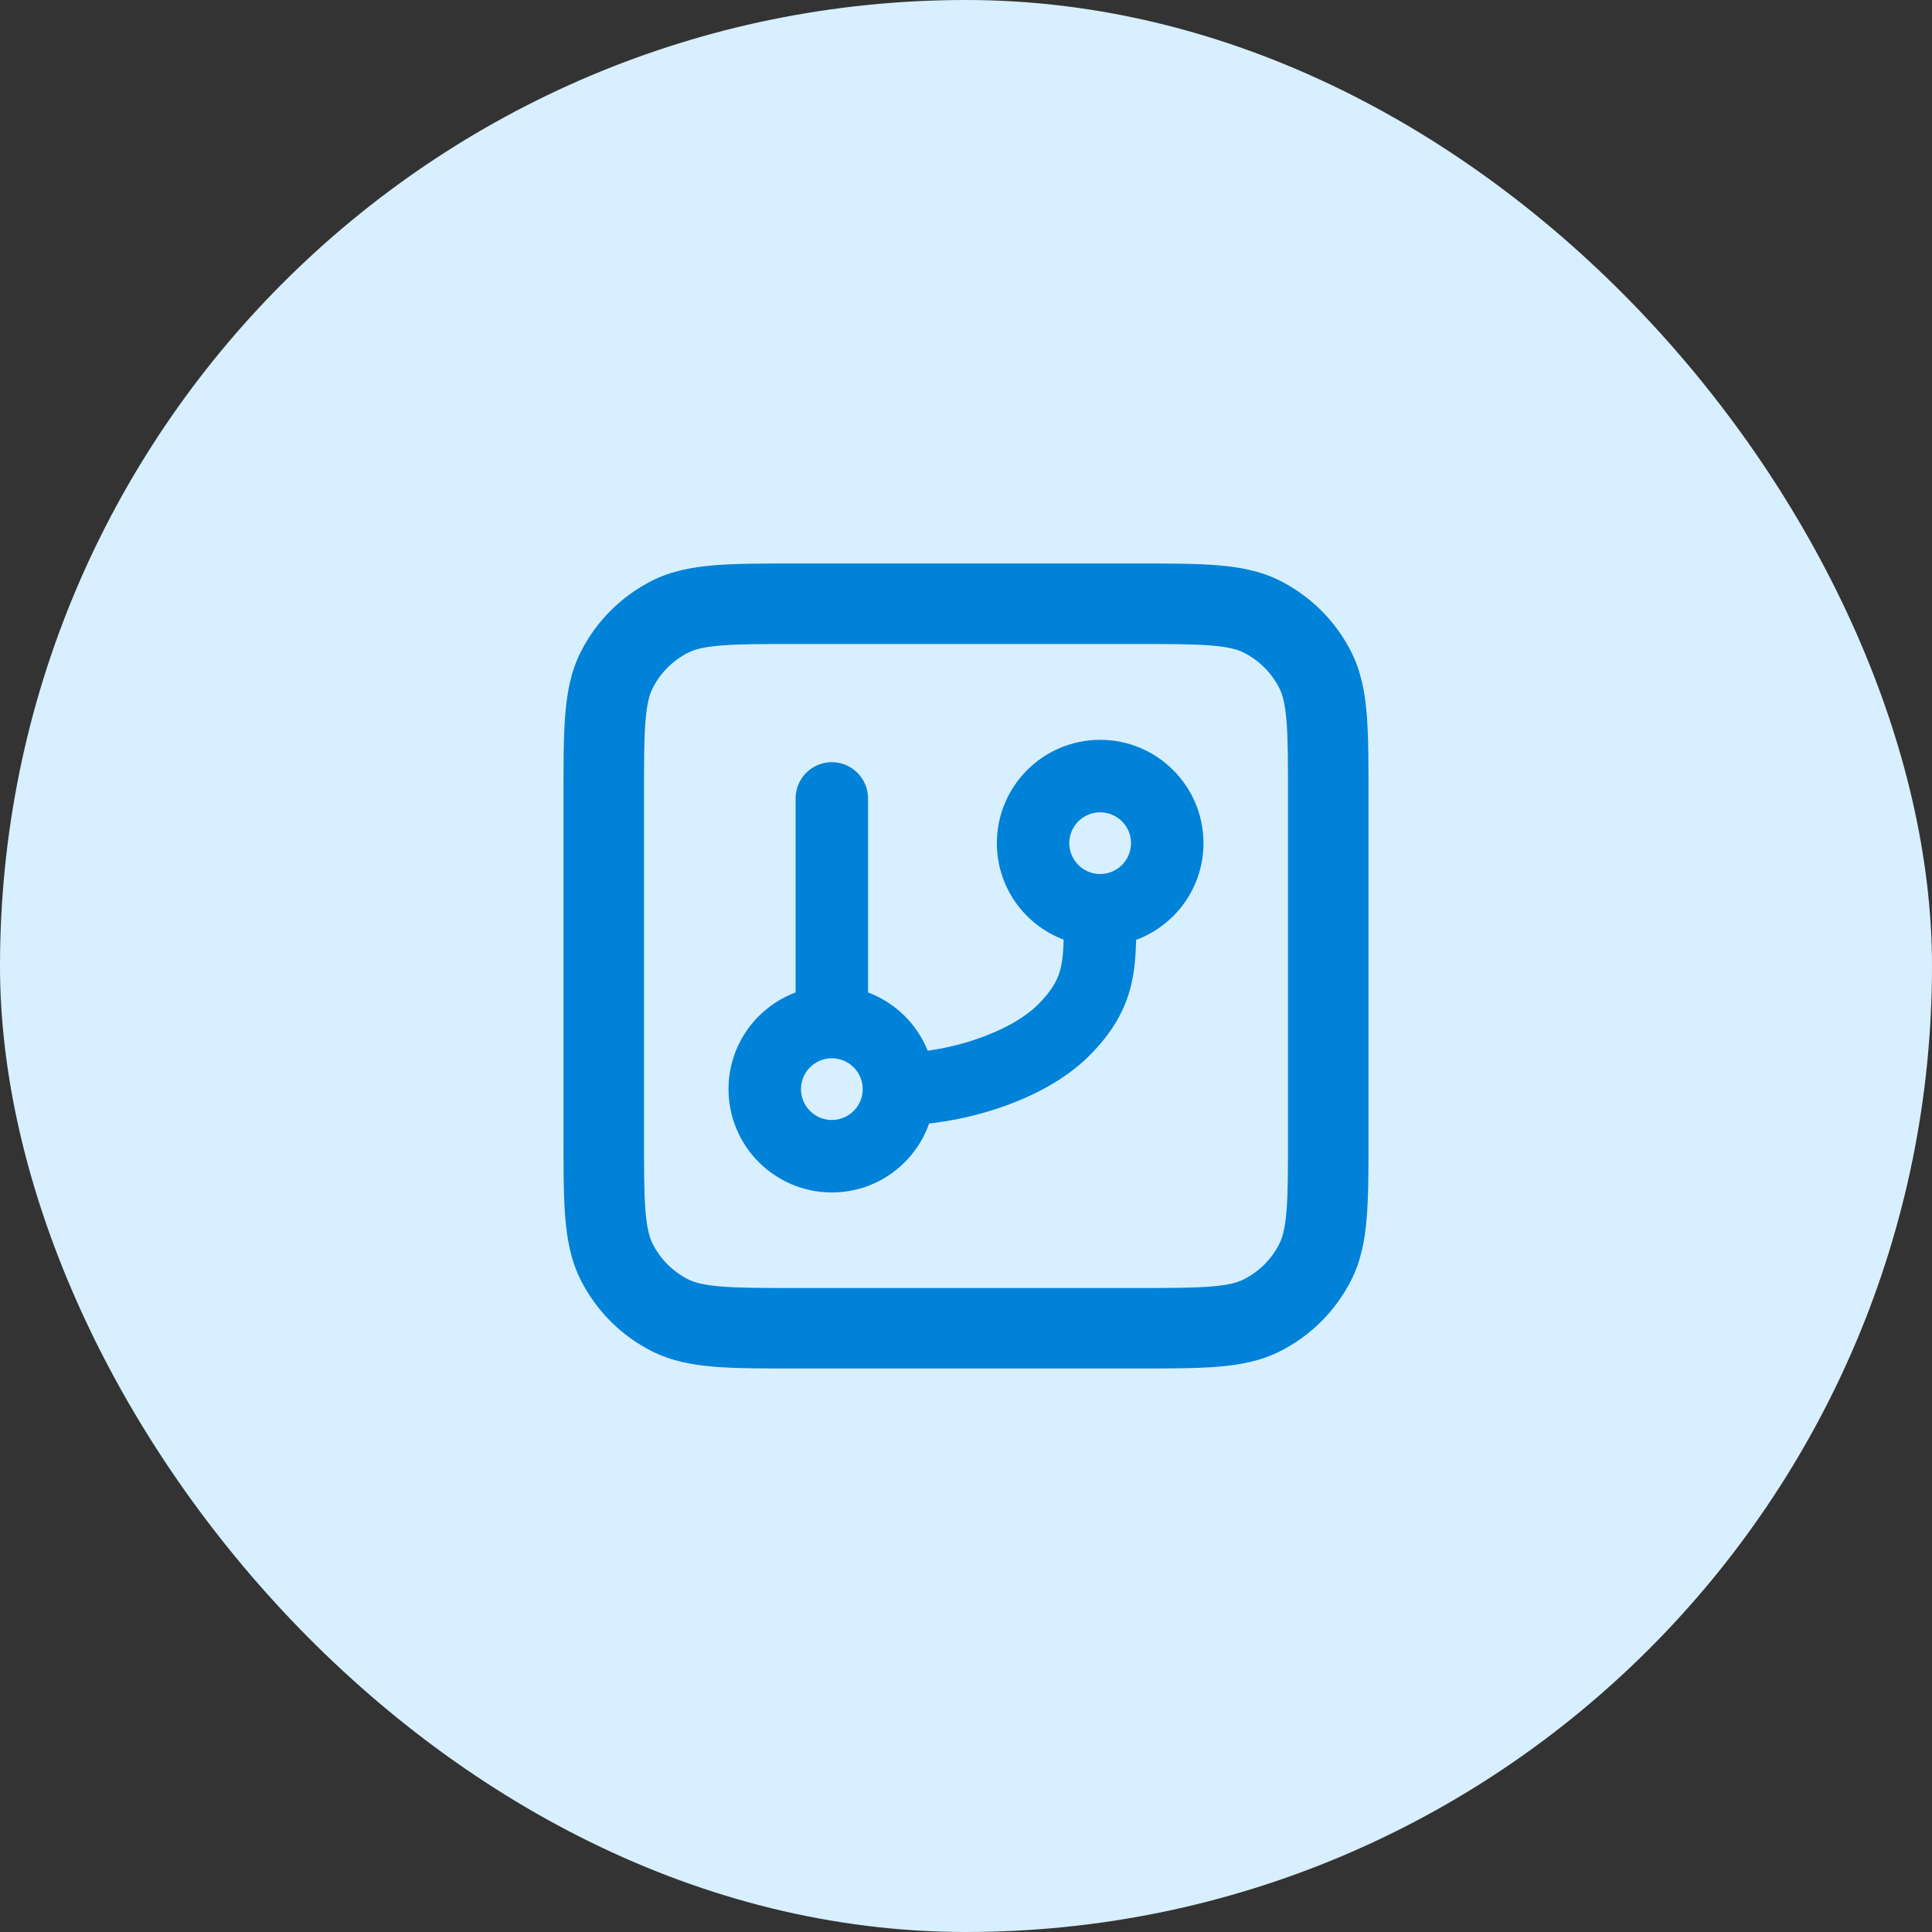
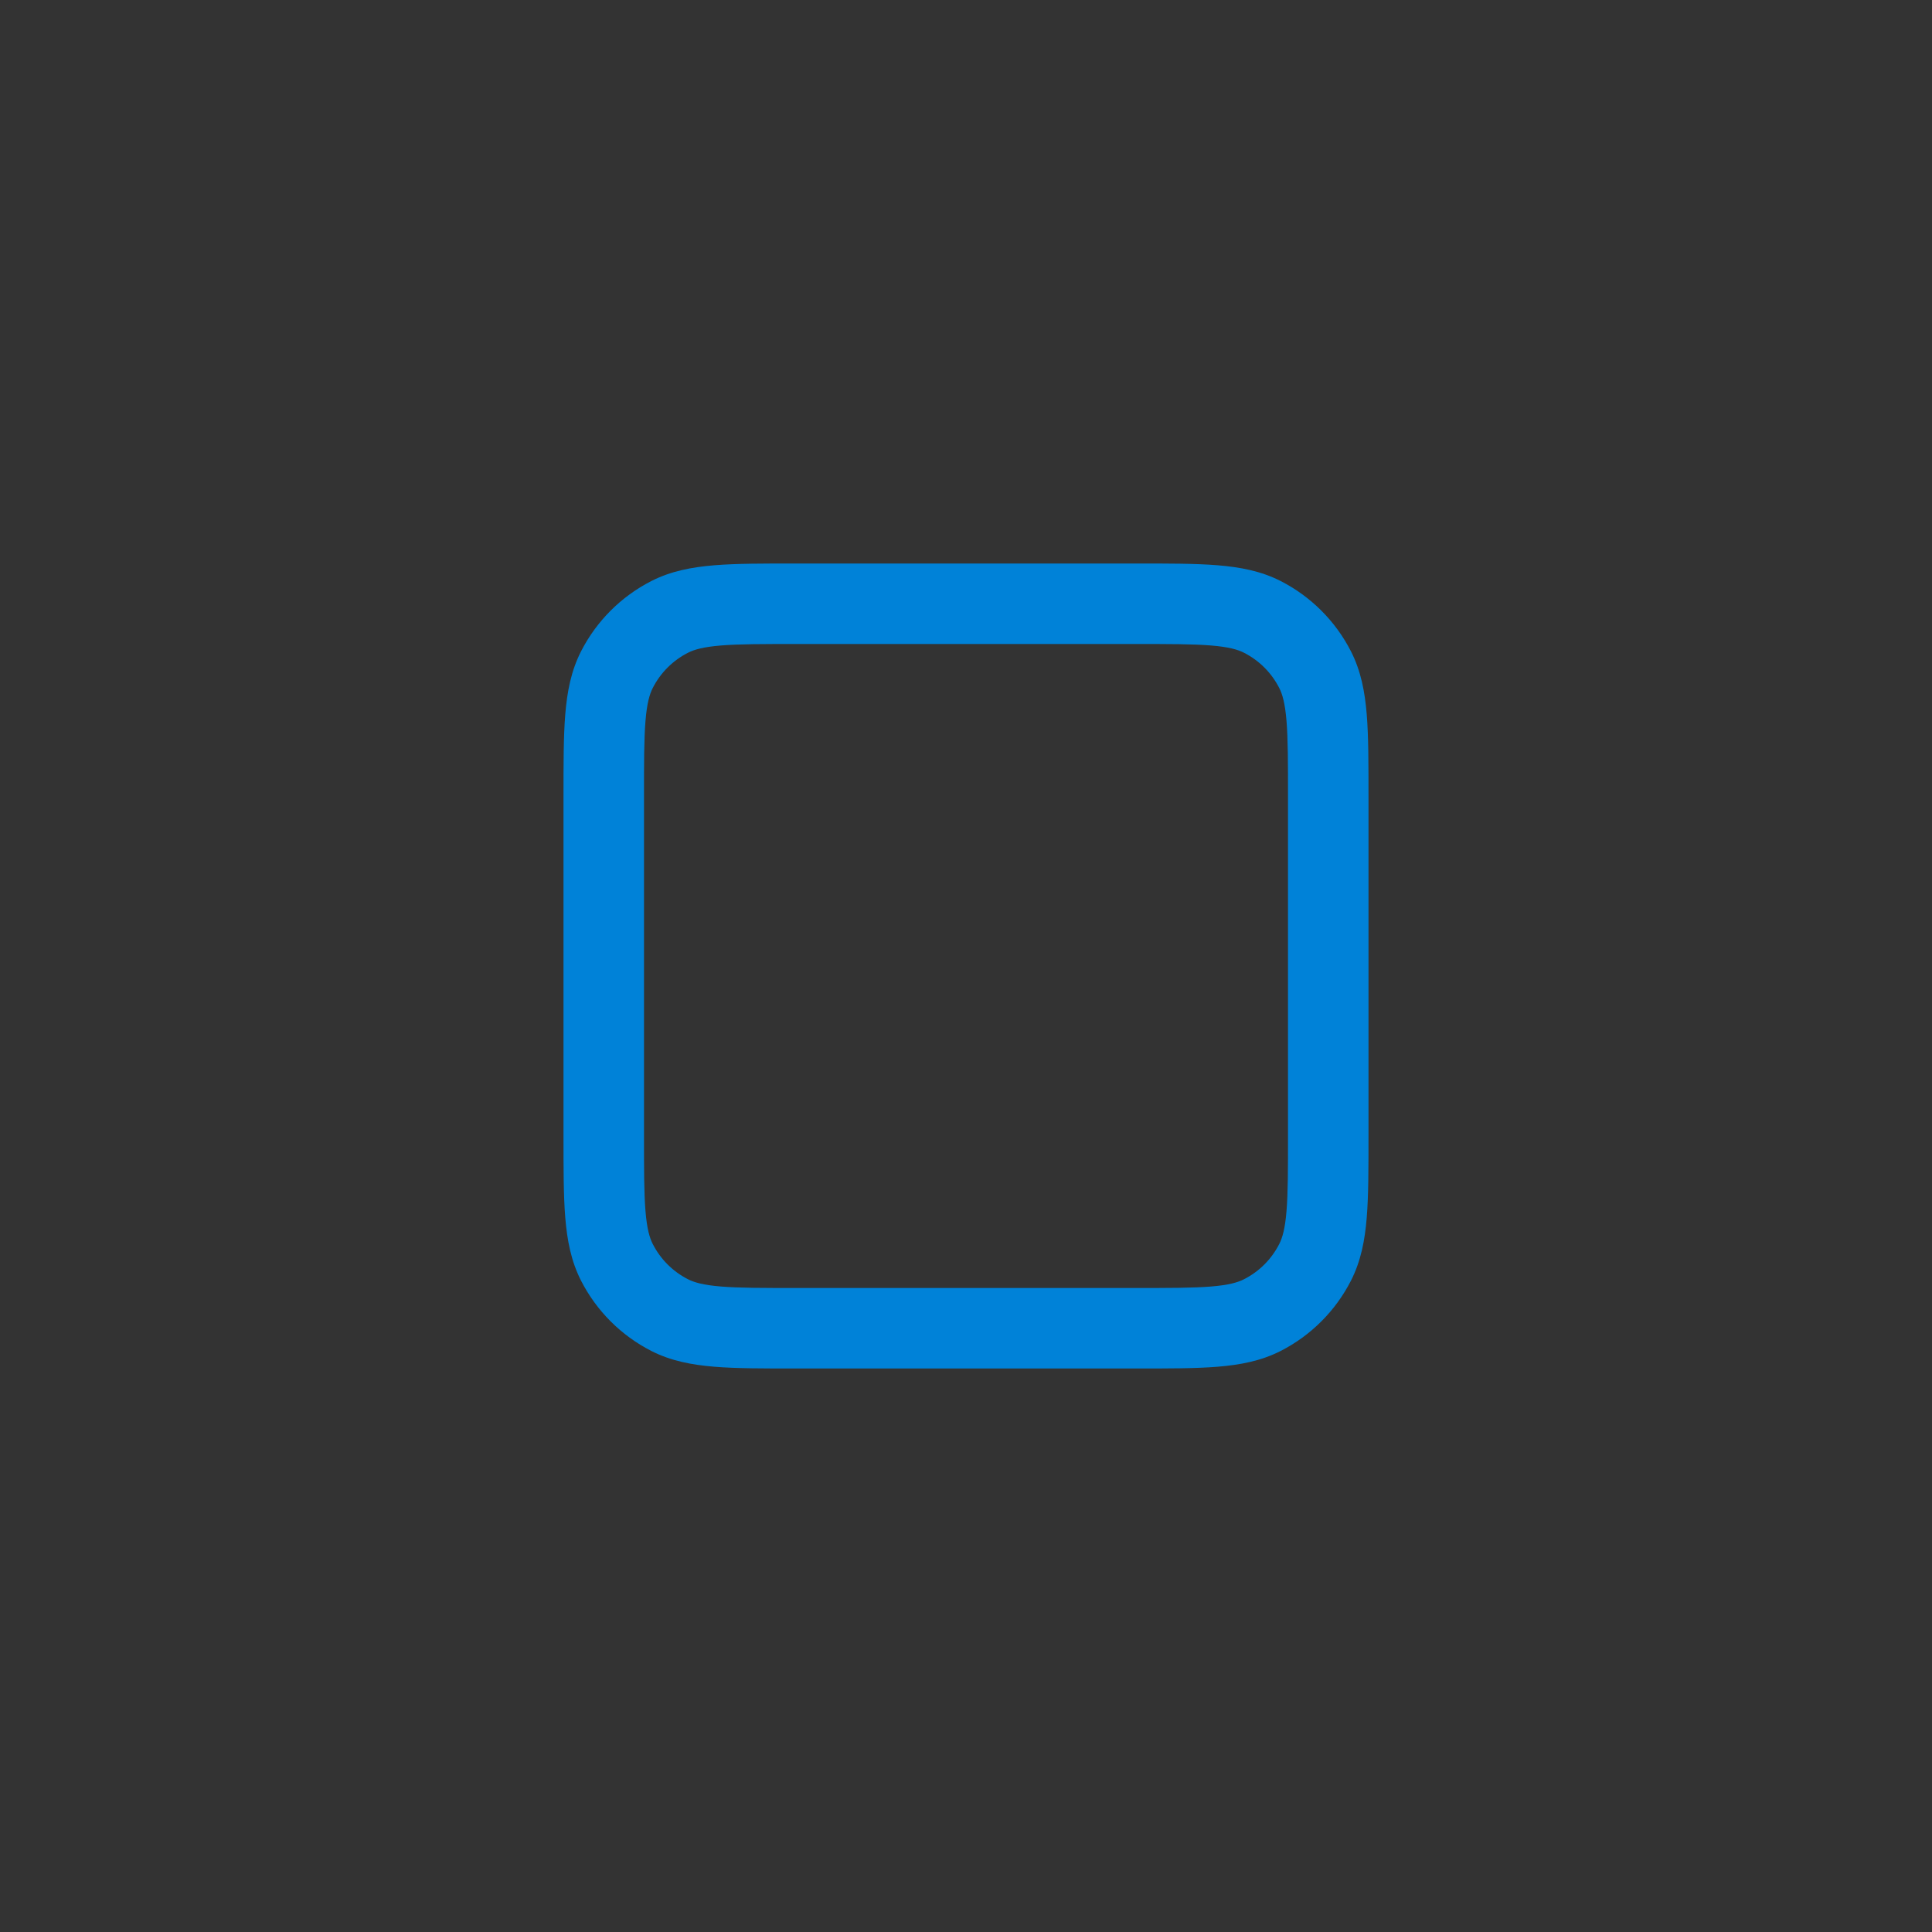
<svg xmlns="http://www.w3.org/2000/svg" width="48" height="48" viewBox="0 0 48 48" fill="none">
  <rect x="0" y="0" width="48" height="48" fill="#333333" stroke="none" />
-   <rect width="48" height="48" rx="24" fill="#D8EFFF" />
-   <path fill-rule="evenodd" clip-rule="evenodd" d="M27.333 18.381C28.75 18.381 29.9 19.531 29.9 20.948C29.9 22.051 29.203 22.988 28.227 23.351C28.217 23.728 28.191 24.102 28.106 24.459C27.952 25.108 27.627 25.665 27.061 26.231C26.458 26.834 25.625 27.257 24.811 27.531C24.246 27.721 23.651 27.85 23.084 27.913C22.732 28.91 21.785 29.626 20.667 29.626C19.25 29.626 18.1 28.476 18.1 27.059C18.1 25.958 18.794 25.022 19.767 24.657V19.837C19.767 19.34 20.17 18.936 20.667 18.936C21.164 18.937 21.566 19.34 21.566 19.837V24.657C22.241 24.91 22.78 25.437 23.048 26.105C23.432 26.051 23.841 25.959 24.237 25.825C24.903 25.601 25.453 25.293 25.788 24.958C26.159 24.587 26.29 24.317 26.355 24.042C26.402 23.846 26.418 23.631 26.426 23.346C25.457 22.979 24.767 22.046 24.767 20.948C24.767 19.531 25.916 18.381 27.333 18.381ZM20.667 26.292C20.244 26.292 19.901 26.635 19.9 27.059C19.9 27.482 20.244 27.826 20.667 27.826C21.09 27.826 21.434 27.482 21.434 27.059C21.433 26.636 21.09 26.292 20.667 26.292ZM27.333 20.182C26.91 20.182 26.566 20.525 26.566 20.948C26.567 21.371 26.91 21.715 27.333 21.715C27.756 21.715 28.099 21.372 28.1 20.948C28.1 20.525 27.756 20.182 27.333 20.182Z" fill="#0082D8" />
  <path fill-rule="evenodd" clip-rule="evenodd" d="M28.2 14C29.024 14 29.702 13.999 30.252 14.044C30.814 14.09 31.331 14.188 31.816 14.435C32.569 14.819 33.181 15.431 33.565 16.184C33.812 16.669 33.91 17.186 33.956 17.748C34.001 18.298 34 18.976 34 19.8V28.2C34 29.024 34.001 29.702 33.956 30.252C33.91 30.814 33.812 31.331 33.565 31.816C33.181 32.569 32.569 33.181 31.816 33.565C31.331 33.812 30.814 33.91 30.252 33.956C29.702 34.001 29.024 34 28.2 34H19.8C18.976 34 18.298 34.001 17.748 33.956C17.186 33.91 16.669 33.812 16.184 33.565C15.431 33.181 14.819 32.569 14.435 31.816C14.188 31.331 14.09 30.814 14.044 30.252C13.999 29.702 14 29.024 14 28.2V19.8C14 18.976 13.999 18.298 14.044 17.748C14.09 17.186 14.188 16.669 14.435 16.184C14.819 15.431 15.431 14.819 16.184 14.435C16.669 14.188 17.186 14.09 17.748 14.044C18.298 13.999 18.976 14 19.8 14H28.2ZM19.8 16C18.943 16 18.361 16 17.911 16.037C17.473 16.073 17.248 16.138 17.092 16.218C16.715 16.41 16.41 16.715 16.218 17.092C16.138 17.248 16.073 17.473 16.037 17.911C16 18.361 16 18.943 16 19.8V28.2C16 29.057 16 29.639 16.037 30.089C16.073 30.527 16.138 30.752 16.218 30.908C16.41 31.285 16.715 31.59 17.092 31.782C17.248 31.862 17.473 31.927 17.911 31.963C18.361 32 18.943 32 19.8 32H28.2C29.057 32 29.639 32 30.089 31.963C30.527 31.927 30.752 31.862 30.908 31.782C31.285 31.59 31.59 31.285 31.782 30.908C31.862 30.752 31.927 30.527 31.963 30.089C32 29.639 32 29.057 32 28.2V19.8C32 18.943 32 18.361 31.963 17.911C31.927 17.473 31.862 17.248 31.782 17.092C31.59 16.715 31.285 16.41 30.908 16.218C30.752 16.138 30.527 16.073 30.089 16.037C29.639 16 29.057 16 28.2 16H19.8Z" fill="#0082D8" />
</svg>